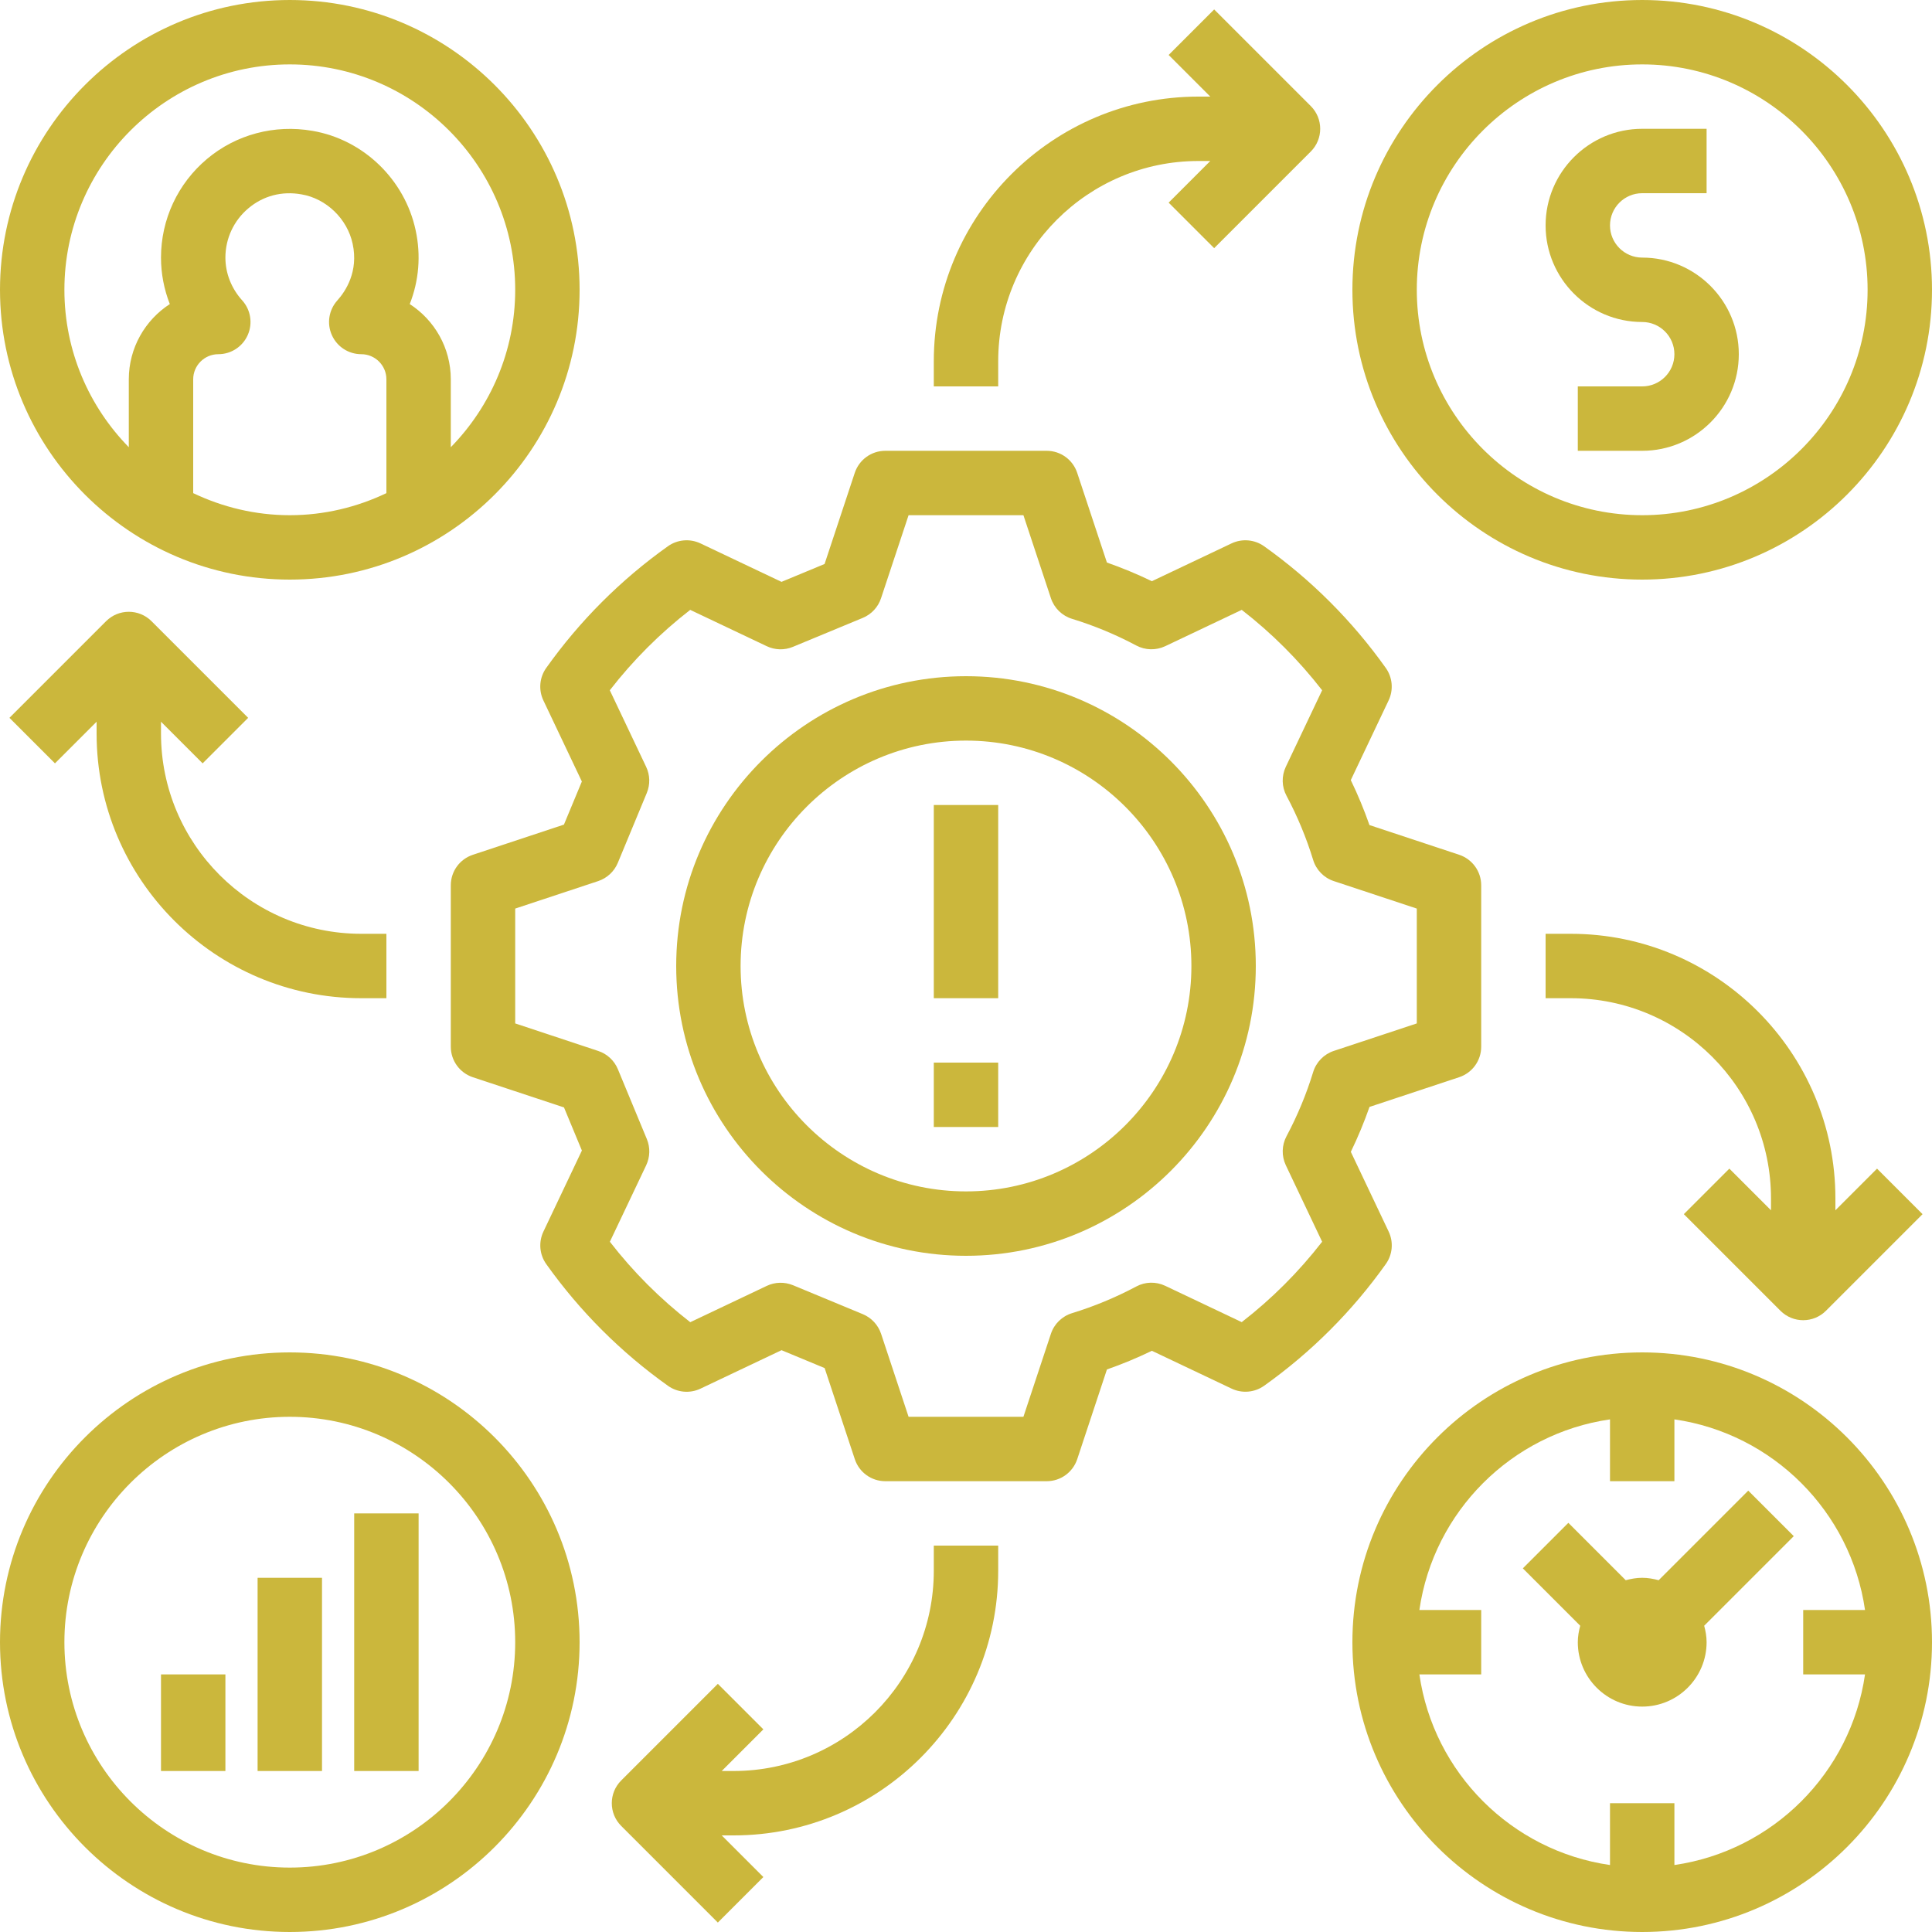
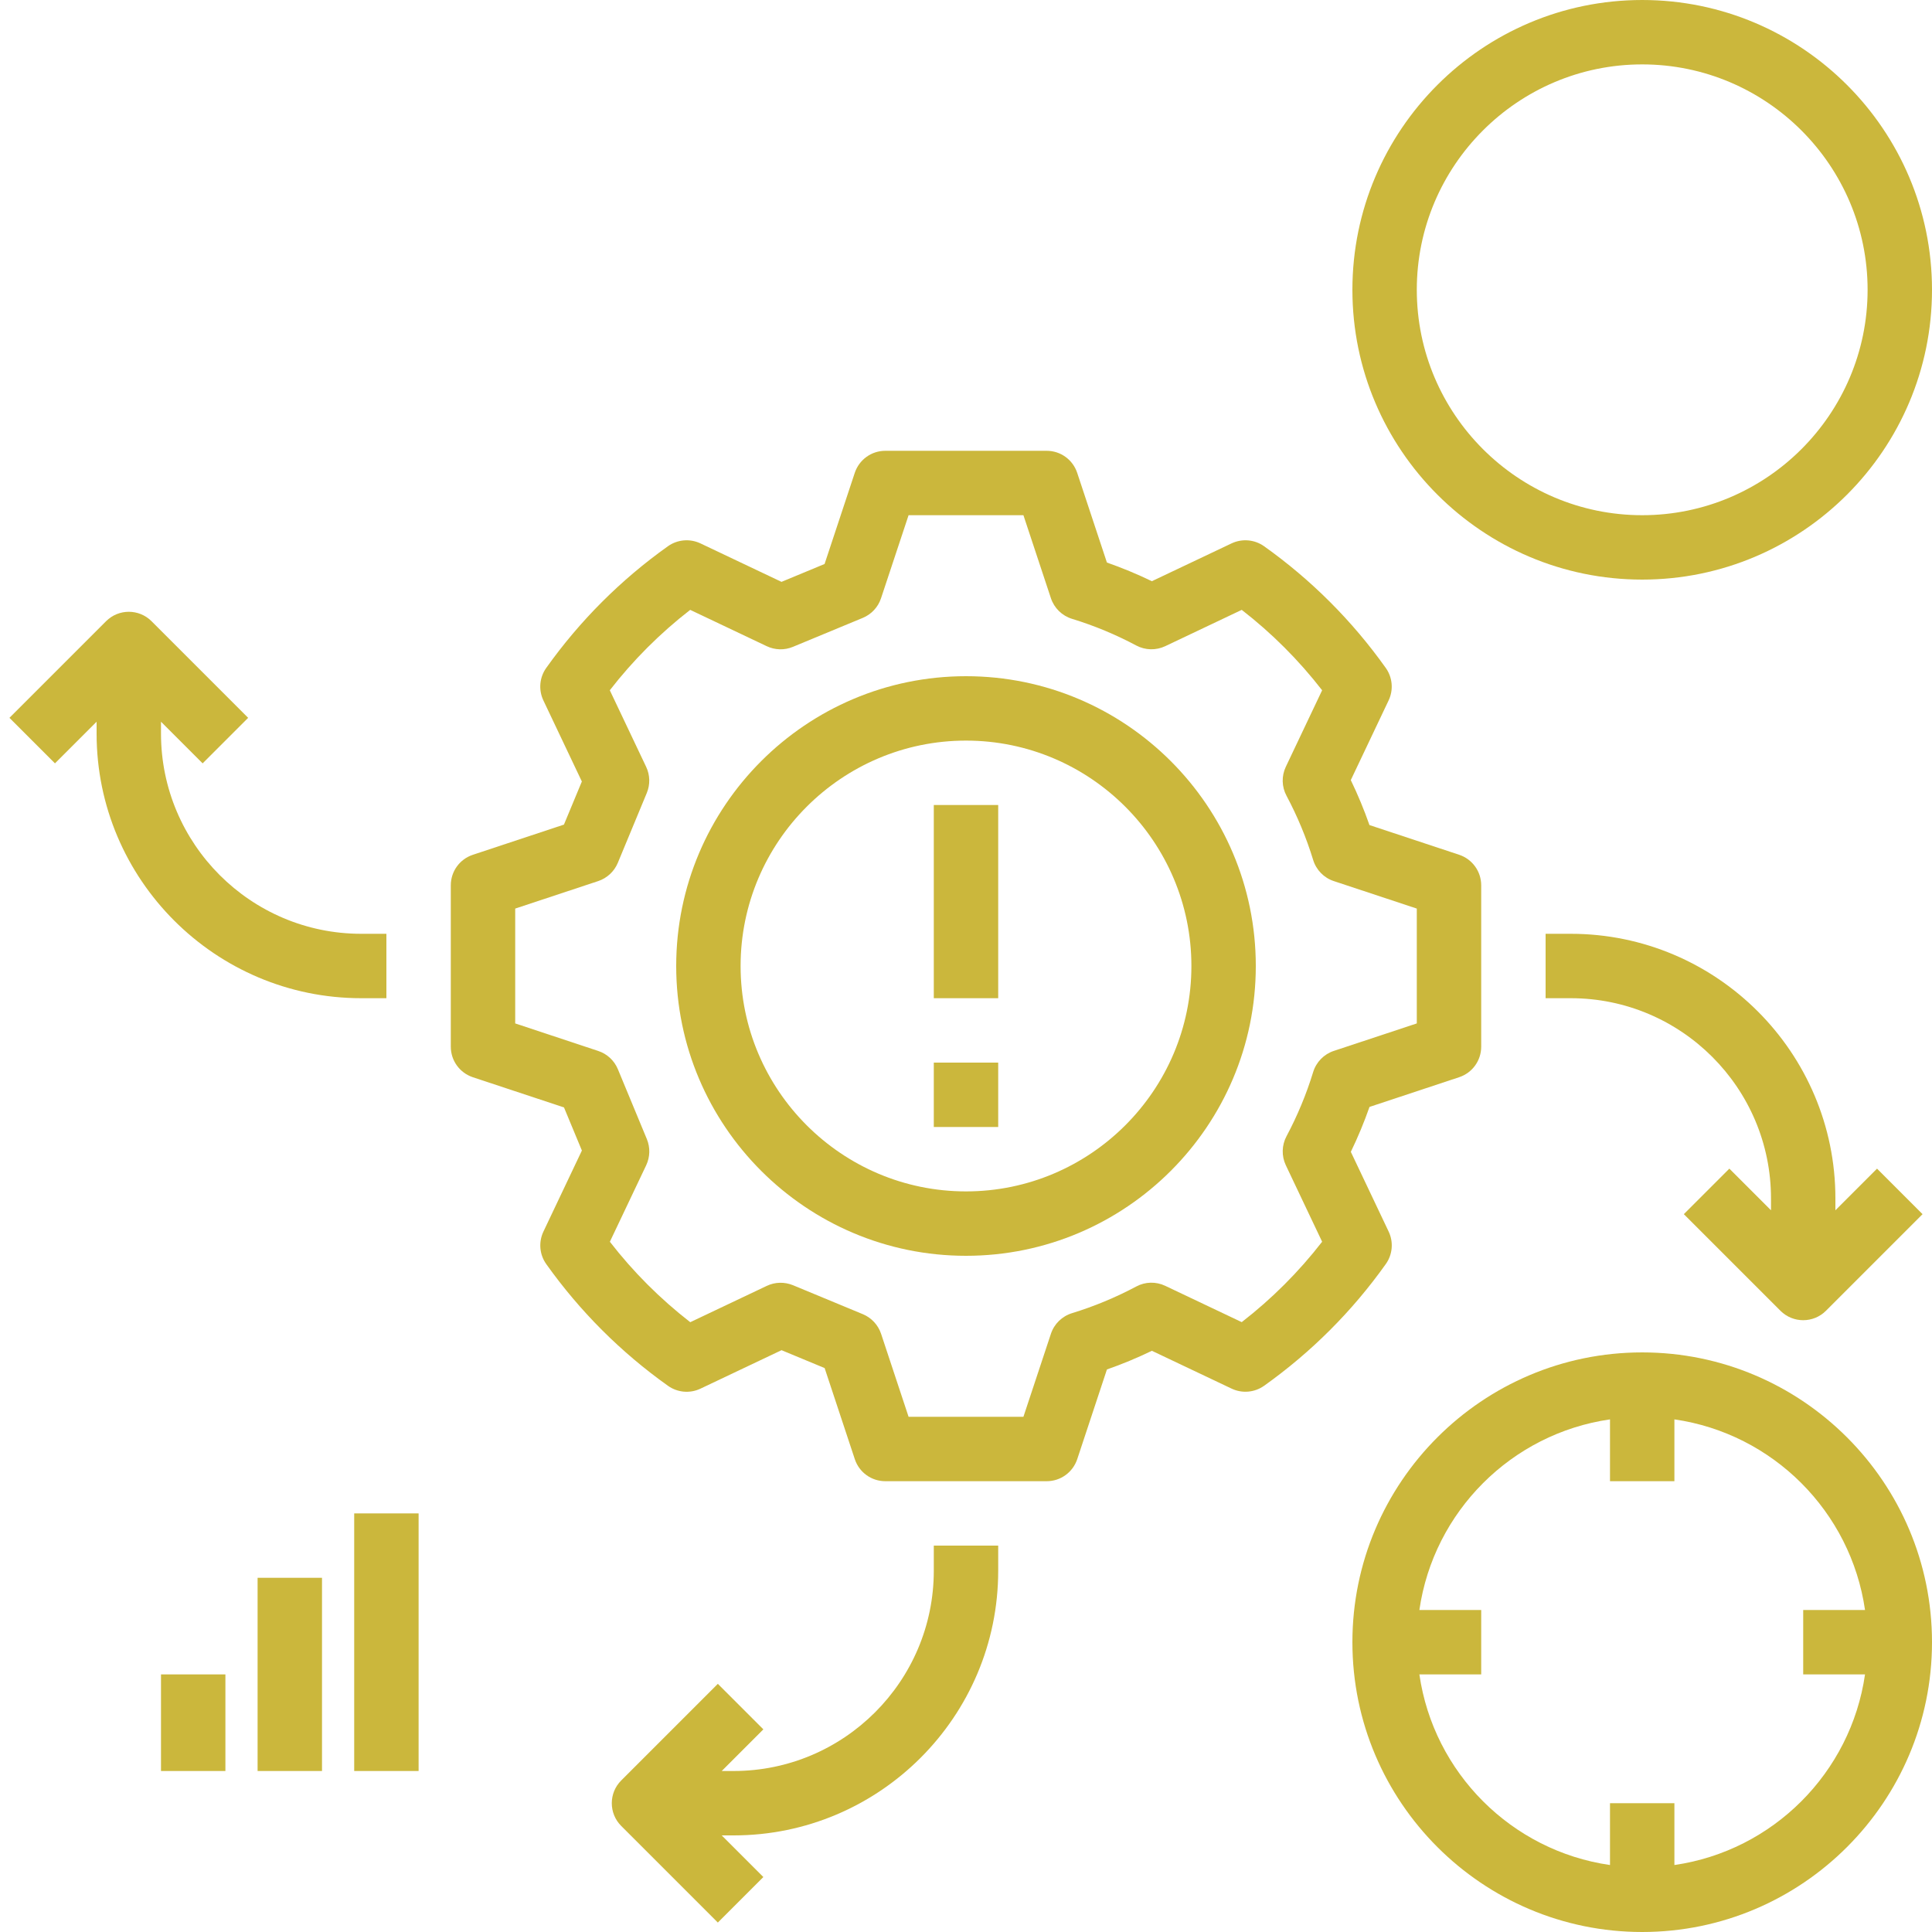
<svg xmlns="http://www.w3.org/2000/svg" width="500" zoomAndPan="magnify" viewBox="0 0 375 375" height="500" preserveAspectRatio="xMidYMid meet" version="1.2">
  <g id="b09bcd8417">
-     <path style=" stroke:none;fill-rule:nonzero;fill:#cbb73c;fill-opacity:1;" d="M 56.25 112.5 C 87.27 112.5 112.5 87.27 112.5 56.25 C 112.5 25.23 87.27 0 56.25 0 C 25.23 0 0 25.23 0 56.25 C 0 87.27 25.23 112.5 56.25 112.5 Z M 75 95.719 C 69.305 98.43 62.961 100 56.25 100 C 49.539 100 43.195 98.43 37.5 95.719 L 37.5 73.625 C 37.5 70.938 39.688 68.75 42.375 68.75 C 44.852 68.75 47.086 67.293 48.086 65.031 C 49.086 62.77 48.668 60.137 47.008 58.301 C 44.914 55.988 43.75 53.031 43.75 50 C 43.75 46.301 45.375 42.812 48.211 40.43 C 51.07 38.023 54.688 37.039 58.52 37.727 C 63.336 38.539 67.418 42.48 68.449 47.324 C 69.617 52.707 67.082 56.531 65.469 58.324 C 63.82 60.164 63.406 62.793 64.414 65.043 C 65.418 67.301 67.656 68.75 70.125 68.75 C 72.812 68.75 75 70.938 75 73.625 Z M 56.25 12.5 C 80.367 12.5 100 32.133 100 56.25 C 100 68.137 95.219 78.914 87.5 86.805 L 87.5 73.625 C 87.5 67.508 84.32 62.117 79.531 59.02 C 81.305 54.523 81.738 49.582 80.676 44.695 C 78.57 34.832 70.508 27.074 60.645 25.398 C 53.281 24.117 45.824 26.105 40.176 30.855 C 34.508 35.617 31.25 42.594 31.25 50 C 31.25 53.113 31.844 56.164 32.961 59.02 C 28.18 62.117 25 67.512 25 73.625 L 25 86.805 C 17.281 78.914 12.5 68.137 12.5 56.25 C 12.5 32.133 32.133 12.5 56.25 12.5 Z M 56.25 12.5 " />
    <path style=" stroke:none;fill-rule:nonzero;fill:#cbb73c;fill-opacity:1;" d="M 318.75 0 C 287.73 0 262.5 25.23 262.5 56.25 C 262.5 87.27 287.73 112.5 318.75 112.5 C 349.77 112.5 375 87.27 375 56.25 C 375 25.23 349.77 0 318.75 0 Z M 318.75 100 C 294.633 100 275 80.367 275 56.25 C 275 32.133 294.633 12.5 318.75 12.5 C 342.867 12.5 362.5 32.133 362.5 56.25 C 362.5 80.367 342.867 100 318.75 100 Z M 318.75 100 " />
-     <path style=" stroke:none;fill-rule:nonzero;fill:#cbb73c;fill-opacity:1;" d="M 56.25 375 C 87.27 375 112.5 349.77 112.5 318.75 C 112.5 287.73 87.27 262.5 56.25 262.5 C 25.23 262.5 0 287.73 0 318.75 C 0 349.77 25.23 375 56.25 375 Z M 56.25 275 C 80.367 275 100 294.633 100 318.75 C 100 342.867 80.367 362.5 56.25 362.5 C 32.133 362.5 12.5 342.867 12.5 318.75 C 12.5 294.633 32.133 275 56.25 275 Z M 56.25 275 " />
    <path style=" stroke:none;fill-rule:nonzero;fill:#cbb73c;fill-opacity:1;" d="M 187.5 131.25 C 156.48 131.25 131.25 156.48 131.25 187.5 C 131.25 218.52 156.48 243.75 187.5 243.75 C 218.52 243.75 243.75 218.52 243.75 187.5 C 243.75 156.48 218.52 131.25 187.5 131.25 Z M 187.5 231.25 C 163.383 231.25 143.75 211.617 143.75 187.5 C 143.75 163.383 163.383 143.75 187.5 143.75 C 211.617 143.75 231.25 163.383 231.25 187.5 C 231.25 211.617 211.617 231.25 187.5 231.25 Z M 187.5 231.25 " />
    <path style=" stroke:none;fill-rule:nonzero;fill:#cbb73c;fill-opacity:1;" d="M 268.977 129.645 C 262.461 120.488 254.512 112.539 245.355 106.023 C 243.508 104.711 241.086 104.508 239.051 105.469 L 223.574 112.812 C 220.73 111.43 217.812 110.227 214.852 109.188 L 209.086 91.789 C 208.242 89.227 205.855 87.5 203.164 87.5 L 171.836 87.5 C 169.137 87.5 166.758 89.227 165.906 91.789 L 160.051 109.469 L 151.688 112.938 L 135.949 105.469 C 133.914 104.508 131.492 104.711 129.645 106.023 C 120.488 112.539 112.539 120.488 106.023 129.645 C 104.707 131.492 104.5 133.906 105.469 135.949 L 112.938 151.688 L 109.461 160.055 L 91.781 165.914 C 89.227 166.758 87.5 169.137 87.5 171.836 L 87.5 203.164 C 87.5 205.863 89.227 208.242 91.789 209.094 L 109.469 214.949 L 112.945 223.32 L 105.477 239.051 C 104.508 241.094 104.711 243.508 106.023 245.352 C 112.543 254.512 120.488 262.461 129.648 268.98 C 131.5 270.301 133.918 270.508 135.957 269.539 L 151.695 262.07 L 160.062 265.543 L 165.918 283.227 C 166.758 285.773 169.137 287.5 171.836 287.5 L 203.164 287.5 C 205.863 287.5 208.242 285.773 209.094 283.211 L 214.855 265.812 C 217.82 264.773 220.73 263.57 223.582 262.188 L 239.055 269.531 C 241.094 270.5 243.512 270.293 245.363 268.977 C 254.52 262.461 262.469 254.512 268.98 245.355 C 270.301 243.508 270.508 241.094 269.539 239.051 L 262.195 223.574 C 263.574 220.73 264.781 217.812 265.82 214.852 L 283.219 209.086 C 285.773 208.242 287.5 205.863 287.5 203.164 L 287.5 171.836 C 287.5 169.137 285.773 166.758 283.211 165.906 L 265.812 160.145 C 264.773 157.18 263.57 154.27 262.188 151.418 L 269.531 135.945 C 270.5 133.906 270.293 131.492 268.977 129.645 Z M 275 176.355 L 275 198.645 L 258.895 203.98 C 256.969 204.617 255.477 206.148 254.883 208.086 C 253.574 212.363 251.836 216.551 249.707 220.551 C 248.781 222.293 248.73 224.375 249.574 226.164 L 256.625 241.02 C 252.094 246.867 246.863 252.094 241.02 256.625 L 226.164 249.574 C 224.375 248.727 222.289 248.77 220.551 249.707 C 216.551 251.836 212.355 253.574 208.086 254.883 C 206.145 255.477 204.613 256.969 203.98 258.895 L 198.645 275 L 176.355 275 L 171.02 258.895 C 170.449 257.176 169.156 255.781 167.488 255.086 L 153.914 249.457 C 152.273 248.789 150.438 248.824 148.836 249.586 L 133.98 256.637 C 128.133 252.102 122.906 246.875 118.375 241.023 L 125.426 226.176 C 126.18 224.574 126.23 222.73 125.555 221.102 L 119.926 207.523 C 119.23 205.852 117.836 204.555 116.117 203.992 L 100 198.645 L 100 176.355 L 116.105 171.02 C 117.824 170.449 119.219 169.156 119.914 167.488 L 125.543 153.914 C 126.219 152.273 126.176 150.43 125.414 148.836 L 118.363 133.98 C 122.895 128.133 128.125 122.906 133.969 118.375 L 148.824 125.426 C 150.43 126.188 152.27 126.23 153.898 125.555 L 167.477 119.926 C 169.148 119.23 170.445 117.836 171.008 116.117 L 176.355 100 L 198.645 100 L 203.98 116.105 C 204.617 118.031 206.148 119.523 208.086 120.117 C 212.363 121.426 216.551 123.164 220.551 125.293 C 222.289 126.219 224.375 126.27 226.164 125.426 L 241.02 118.375 C 246.867 122.906 252.094 128.137 256.625 133.98 L 249.574 148.836 C 248.727 150.625 248.773 152.707 249.707 154.449 C 251.836 158.449 253.574 162.645 254.883 166.914 C 255.477 168.855 256.969 170.387 258.895 171.02 Z M 275 176.355 " />
    <path style=" stroke:none;fill-rule:nonzero;fill:#cbb73c;fill-opacity:1;" d="M 181.25 156.25 L 193.75 156.25 L 193.75 193.75 L 181.25 193.75 Z M 181.25 156.25 " />
    <path style=" stroke:none;fill-rule:nonzero;fill:#cbb73c;fill-opacity:1;" d="M 181.25 206.25 L 193.75 206.25 L 193.75 218.75 L 181.25 218.75 Z M 181.25 206.25 " />
-     <path style=" stroke:none;fill-rule:nonzero;fill:#cbb73c;fill-opacity:1;" d="M 318.75 50 C 315.301 50 312.5 47.199 312.5 43.75 C 312.5 40.301 315.301 37.5 318.75 37.5 L 331.25 37.5 L 331.25 25 L 318.75 25 C 308.414 25 300 33.414 300 43.75 C 300 54.086 308.414 62.5 318.75 62.5 C 322.199 62.5 325 65.301 325 68.75 C 325 72.199 322.199 75 318.75 75 L 306.25 75 L 306.25 87.5 L 318.75 87.5 C 329.086 87.5 337.5 79.086 337.5 68.75 C 337.5 58.414 329.086 50 318.75 50 Z M 318.75 50 " />
    <path style=" stroke:none;fill-rule:nonzero;fill:#cbb73c;fill-opacity:1;" d="M 31.25 325 L 43.75 325 L 43.75 343.75 L 31.25 343.75 Z M 31.25 325 " />
    <path style=" stroke:none;fill-rule:nonzero;fill:#cbb73c;fill-opacity:1;" d="M 50 306.25 L 62.5 306.25 L 62.5 343.75 L 50 343.75 Z M 50 306.25 " />
    <path style=" stroke:none;fill-rule:nonzero;fill:#cbb73c;fill-opacity:1;" d="M 68.75 293.75 L 81.25 293.75 L 81.25 343.75 L 68.75 343.75 Z M 68.75 293.75 " />
    <path style=" stroke:none;fill-rule:nonzero;fill:#cbb73c;fill-opacity:1;" d="M 318.75 262.5 C 287.73 262.5 262.5 287.73 262.5 318.75 C 262.5 349.77 287.73 375 318.75 375 C 349.77 375 375 349.77 375 318.75 C 375 287.73 349.77 262.5 318.75 262.5 Z M 362 325 C 359.242 344.117 344.117 359.242 325 362 L 325 350 L 312.5 350 L 312.5 362 C 293.383 359.242 278.258 344.117 275.5 325 L 287.5 325 L 287.5 312.5 L 275.5 312.5 C 278.258 293.383 293.383 278.258 312.5 275.5 L 312.5 287.5 L 325 287.5 L 325 275.5 C 344.117 278.258 359.242 293.383 362 312.5 L 350 312.5 L 350 325 Z M 362 325 " />
-     <path style=" stroke:none;fill-rule:nonzero;fill:#cbb73c;fill-opacity:1;" d="M 339.332 289.332 L 321.945 306.719 C 320.918 306.445 319.863 306.25 318.75 306.25 C 317.637 306.25 316.582 306.445 315.555 306.719 L 304.418 295.582 L 295.582 304.418 L 306.719 315.555 C 306.445 316.582 306.25 317.637 306.25 318.75 C 306.25 325.645 311.855 331.25 318.75 331.25 C 325.645 331.25 331.25 325.645 331.25 318.75 C 331.25 317.637 331.055 316.582 330.781 315.555 L 348.168 298.168 Z M 339.332 289.332 " />
    <path style=" stroke:none;fill-rule:nonzero;fill:#cbb73c;fill-opacity:1;" d="M 304.887 181.25 L 300 181.25 L 300 193.75 L 304.887 193.75 C 326.32 193.75 343.75 211.18 343.75 232.613 L 343.75 234.914 L 335.668 226.832 L 326.832 235.668 L 345.582 254.418 C 346.801 255.637 348.398 256.25 350 256.25 C 351.602 256.25 353.199 255.637 354.418 254.418 L 373.168 235.668 L 364.332 226.832 L 356.25 234.914 L 356.25 232.613 C 356.25 204.293 333.207 181.25 304.887 181.25 Z M 304.887 181.25 " />
    <path style=" stroke:none;fill-rule:nonzero;fill:#cbb73c;fill-opacity:1;" d="M 193.75 304.887 L 193.75 300 L 181.25 300 L 181.25 304.887 C 181.25 326.32 163.82 343.75 142.387 343.75 L 140.086 343.75 L 148.168 335.668 L 139.332 326.832 L 120.582 345.582 C 118.137 348.023 118.137 351.977 120.582 354.418 L 139.332 373.168 L 148.168 364.332 L 140.086 356.25 L 142.387 356.25 C 170.707 356.25 193.75 333.207 193.75 304.887 Z M 193.75 304.887 " />
    <path style=" stroke:none;fill-rule:nonzero;fill:#cbb73c;fill-opacity:1;" d="M 70.113 193.75 L 75 193.75 L 75 181.25 L 70.113 181.25 C 48.68 181.25 31.25 163.82 31.25 142.387 L 31.25 140.086 L 39.332 148.168 L 48.168 139.332 L 29.418 120.582 C 26.977 118.137 23.023 118.137 20.582 120.582 L 1.832 139.332 L 10.668 148.168 L 18.75 140.086 L 18.75 142.387 C 18.75 170.707 41.793 193.75 70.113 193.75 Z M 70.113 193.75 " />
-     <path style=" stroke:none;fill-rule:nonzero;fill:#cbb73c;fill-opacity:1;" d="M 181.25 75 L 193.75 75 L 193.75 70.113 C 193.75 48.68 211.18 31.25 232.613 31.25 L 234.914 31.25 L 226.832 39.332 L 235.668 48.168 L 254.418 29.418 C 256.863 26.977 256.863 23.023 254.418 20.582 L 235.668 1.832 L 226.832 10.668 L 234.914 18.75 L 232.613 18.75 C 204.293 18.75 181.25 41.793 181.25 70.113 Z M 181.25 75 " />
  </g>
</svg>